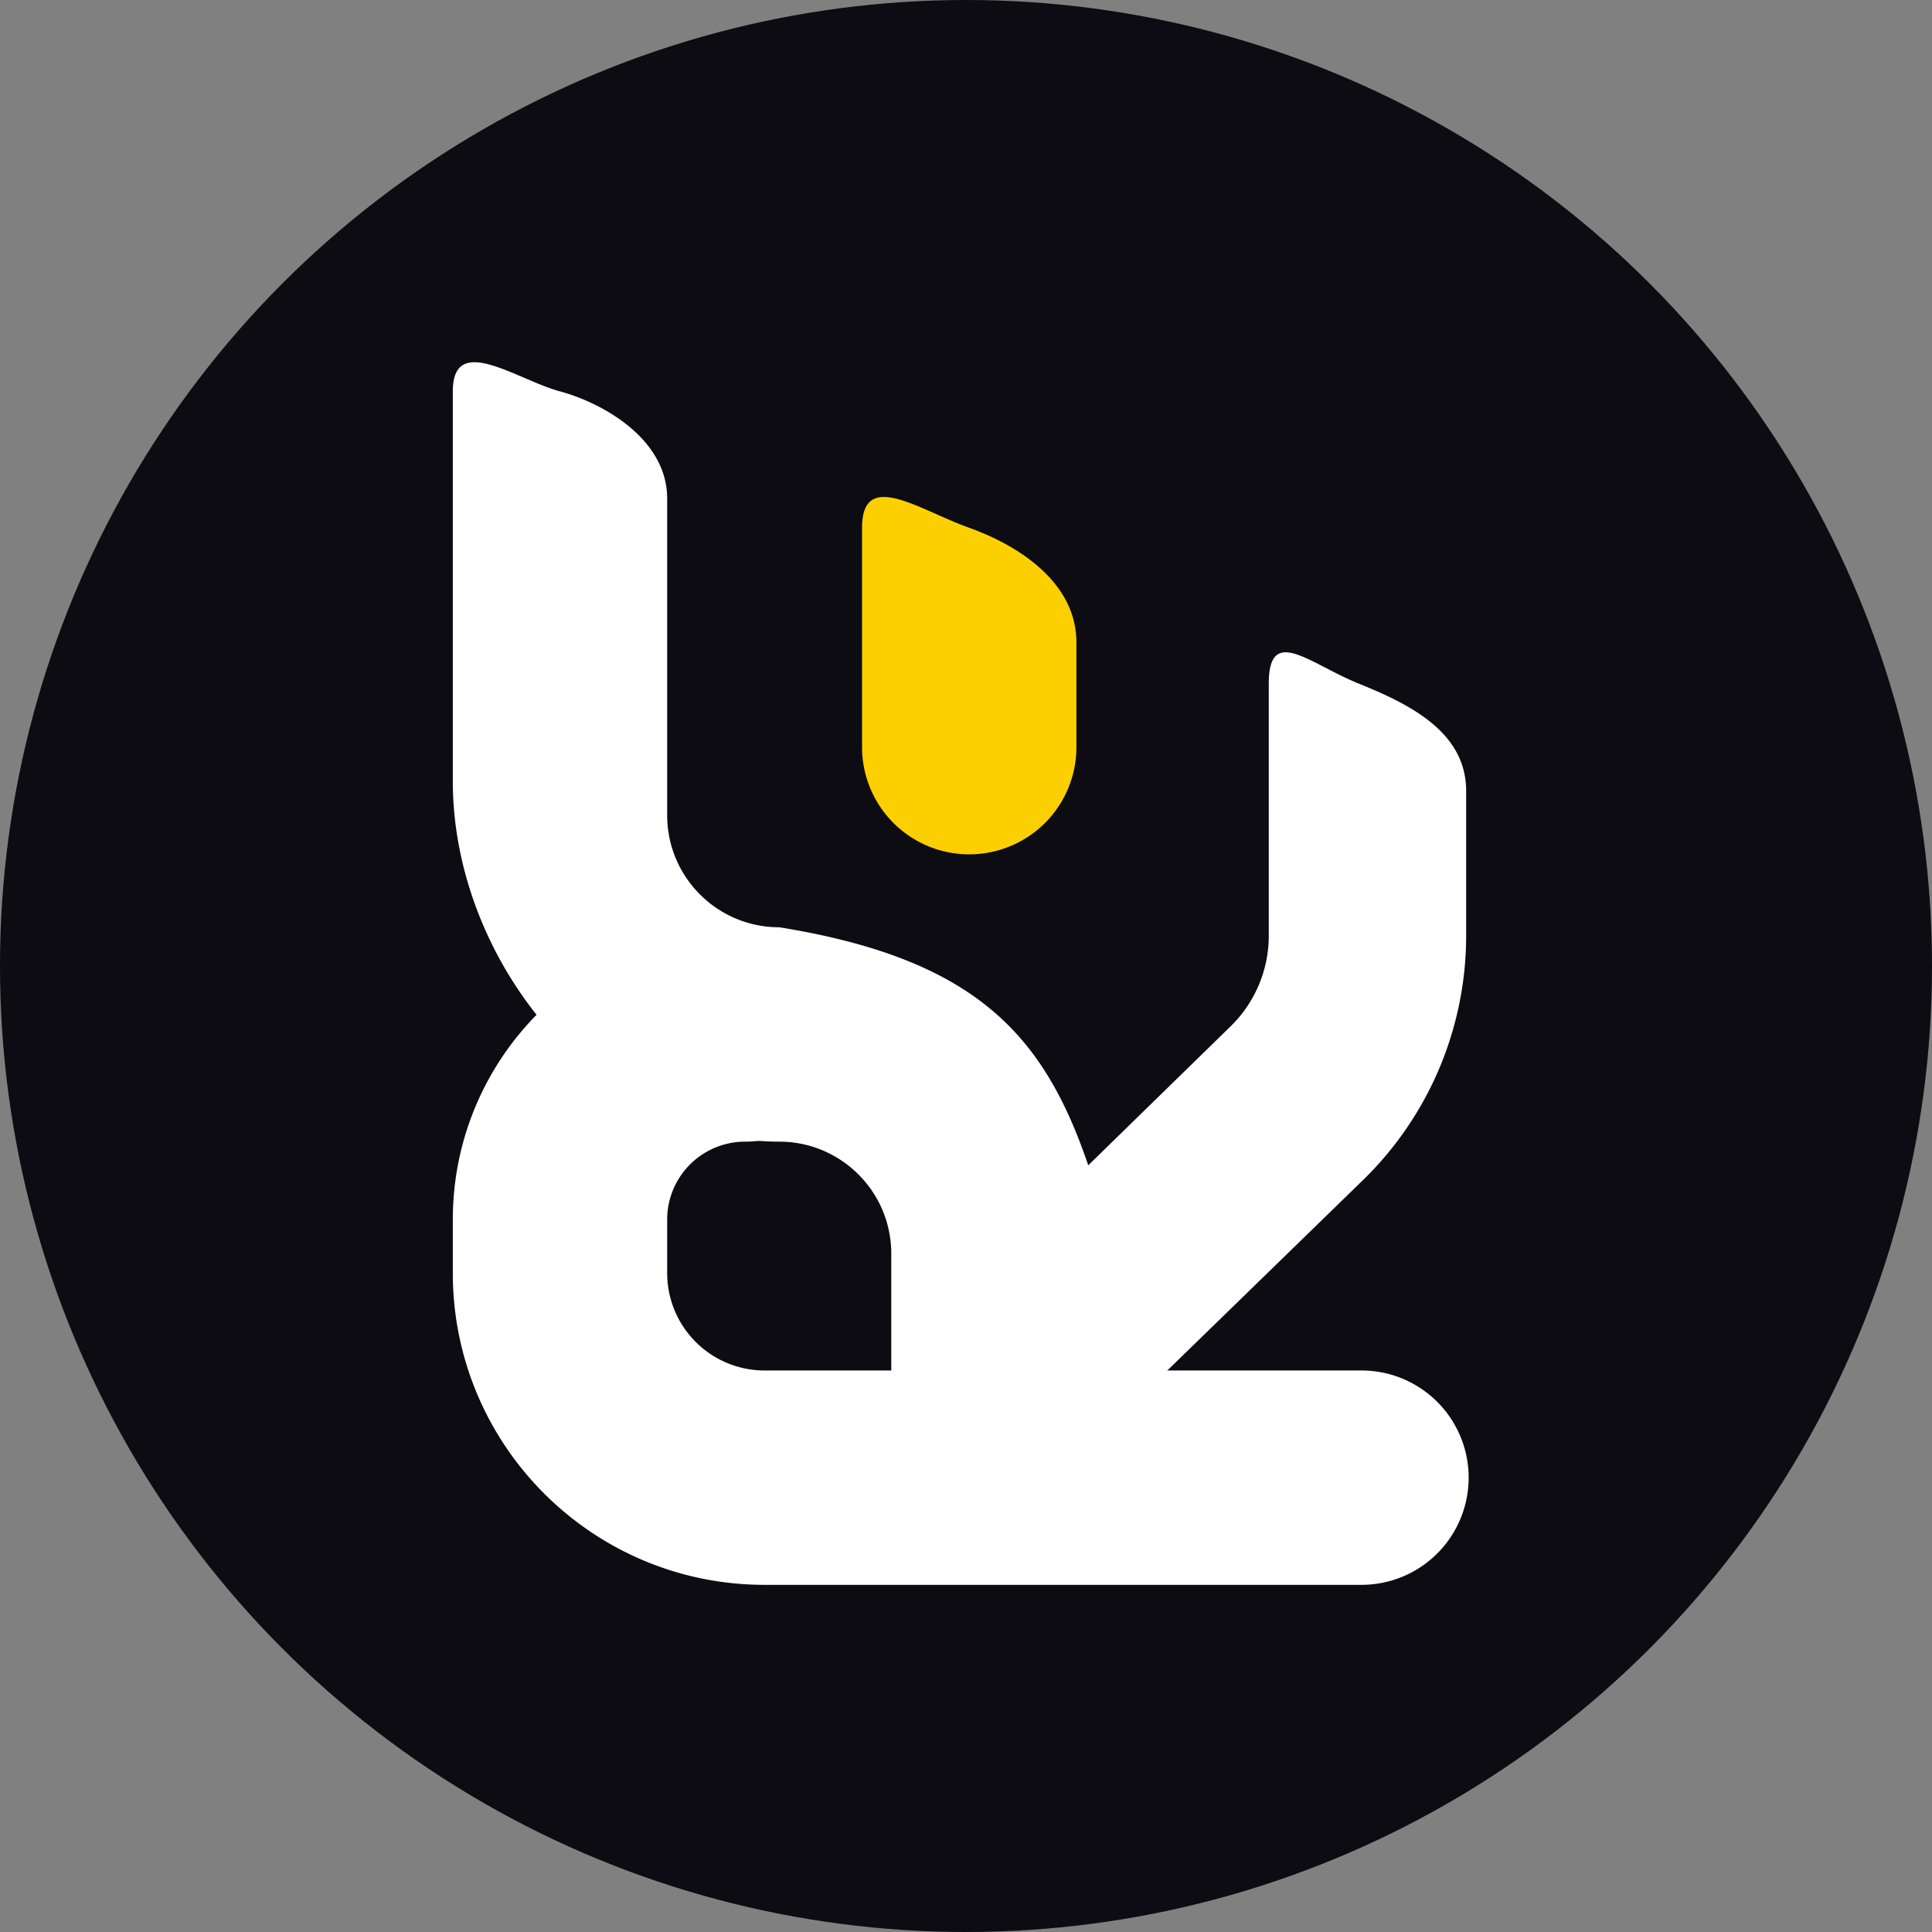
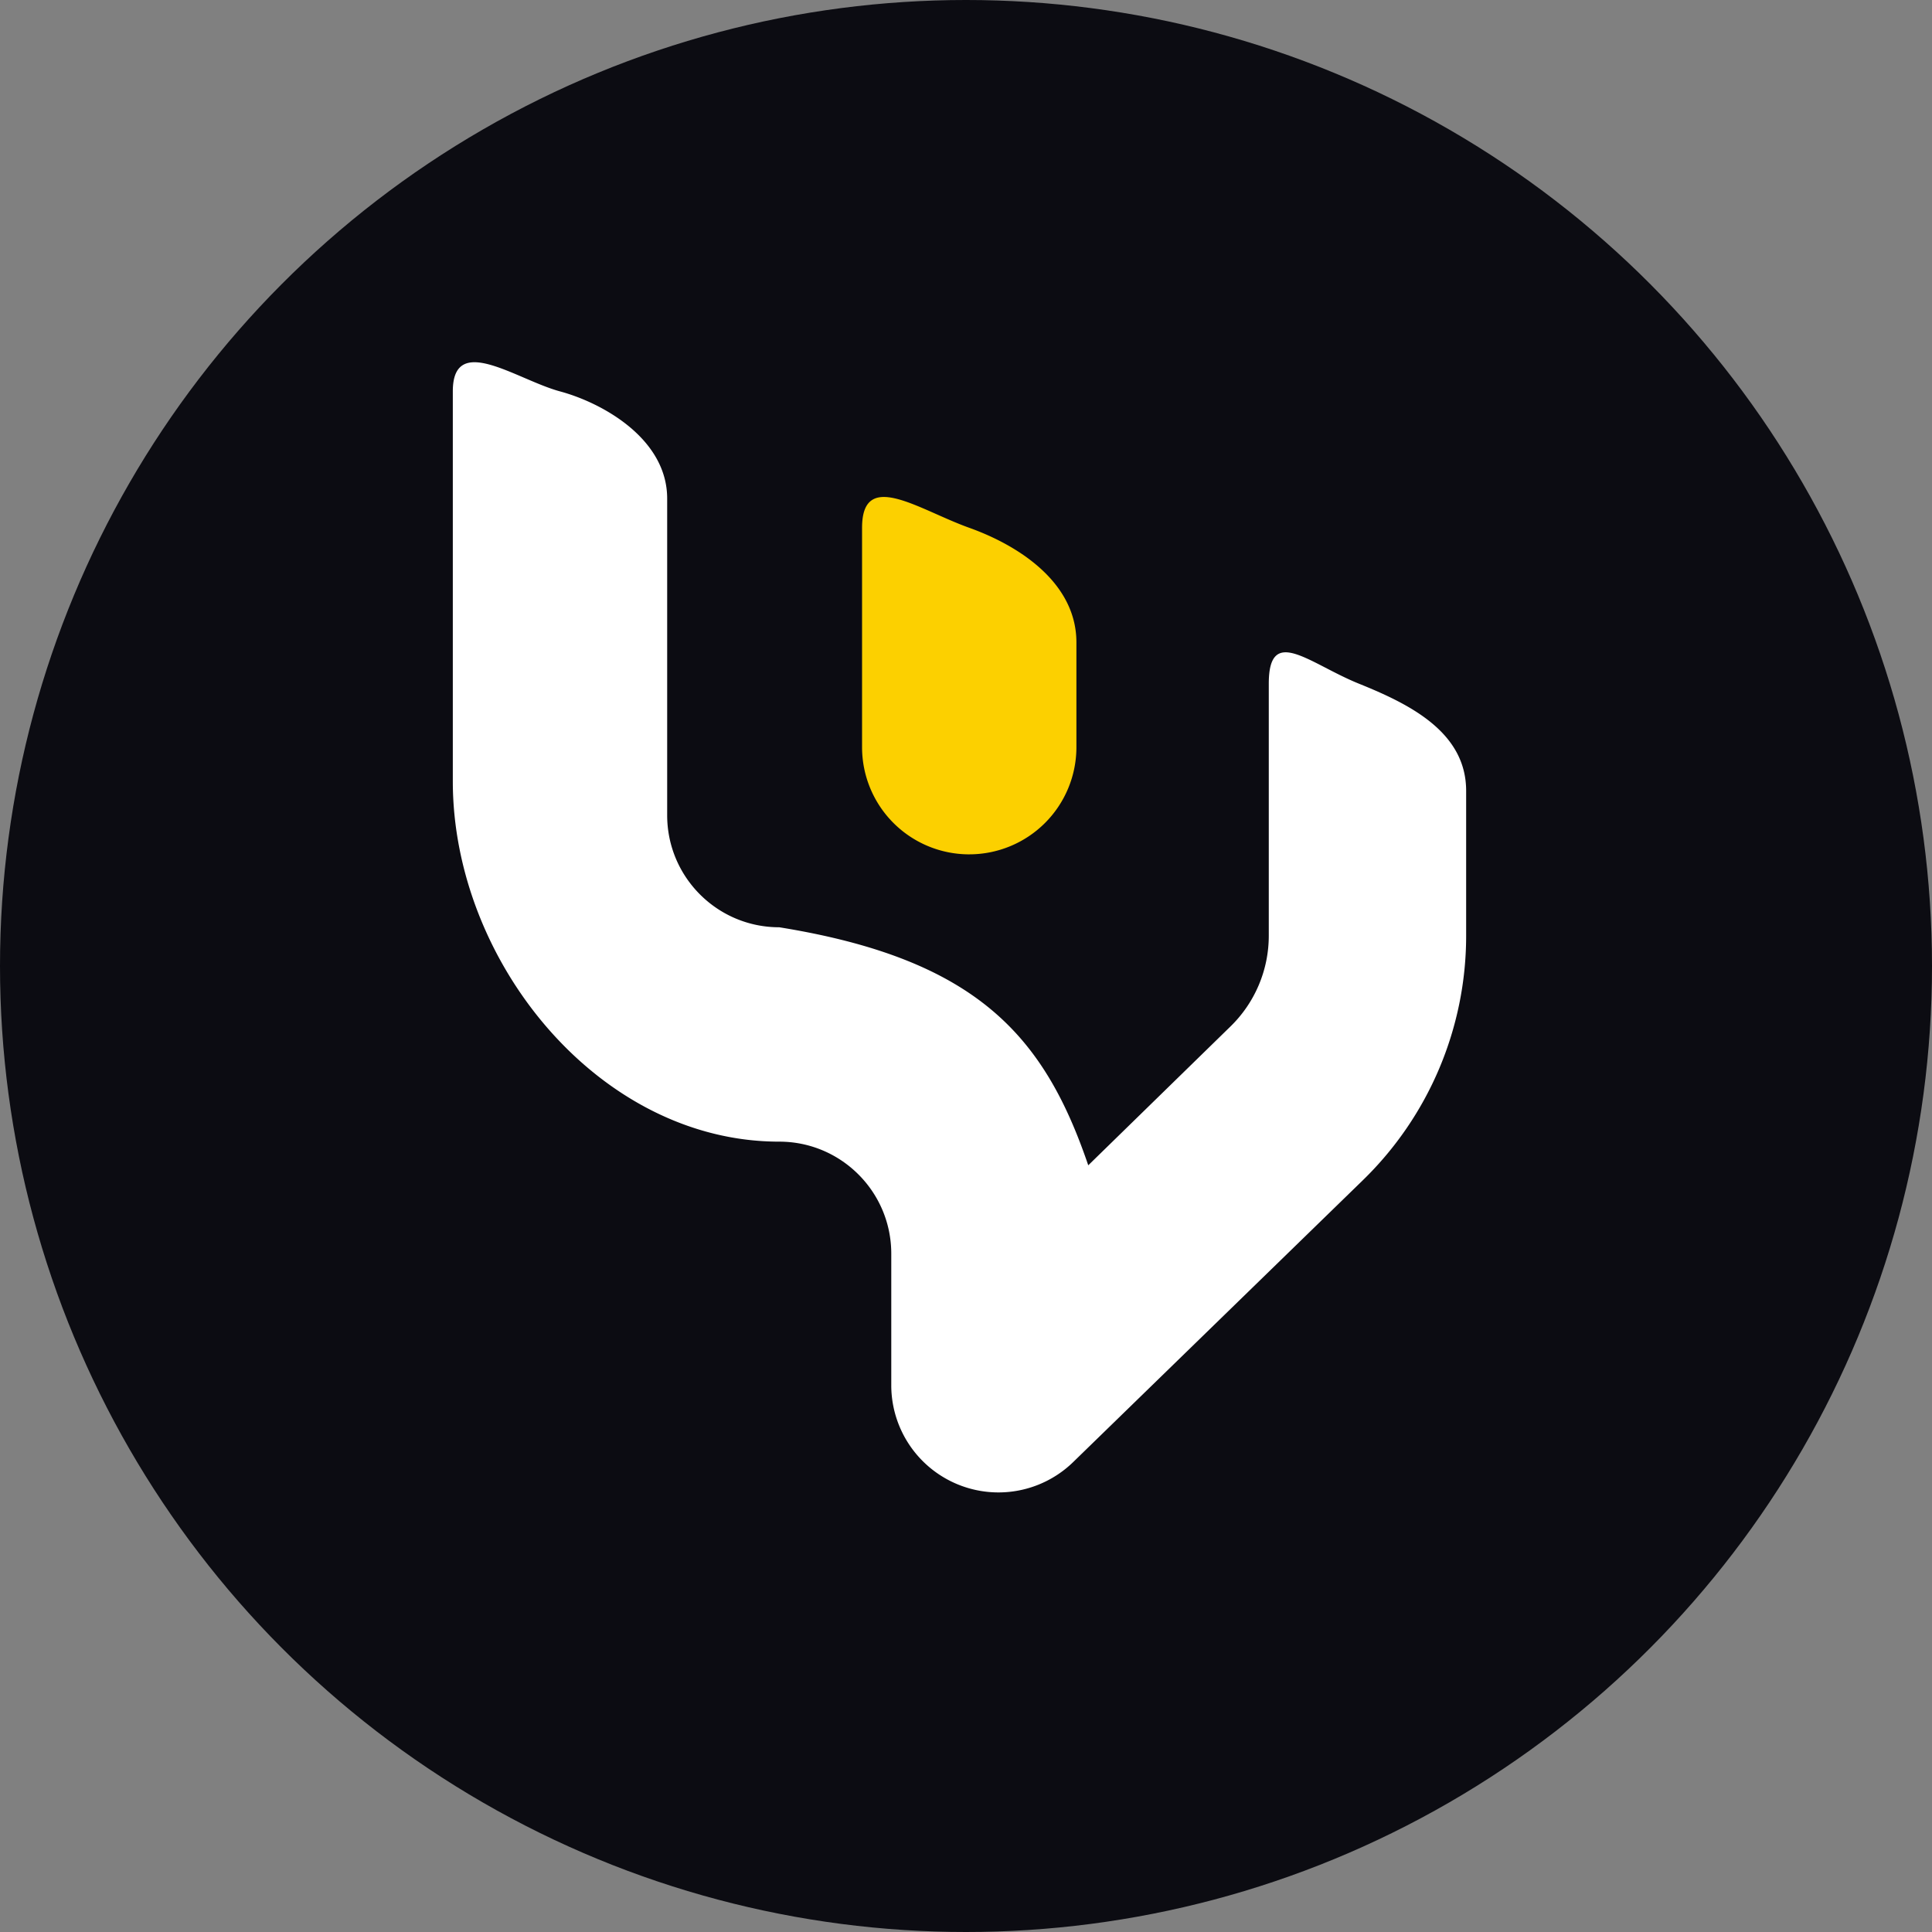
<svg xmlns="http://www.w3.org/2000/svg" width="128" height="128" fill="none">
  <rect width="100%" height="100%" fill="#808080" stroke="none" />
  <circle cx="64" cy="64" r="64" fill="#0C0C12" />
  <path fill="#fff" fill-rule="evenodd" d="M51.626 75.637C39.682 75.637 30 63.705 30 51.762V25.93c0-3.922 4.21-.784 7.1 0 2.893.784 7.102 3.179 7.102 7.1v20.98c0 4.1 3.324 7.424 7.424 7.424 13.154 2.121 17.57 7.252 20.474 15.77l9.42-9.196a8.392 8.392 0 0 0 2.54-6.015V45.297c0-3.922 2.668-1.337 5.975 0 3.307 1.337 7.101 3.179 7.101 7.1v9.597c0 6.1-2.466 11.94-6.838 16.194L71.102 96.865a7.101 7.101 0 0 1-12.053-5.09v-8.714c0-4.1-3.323-7.424-7.423-7.424Z" clip-rule="evenodd" />
-   <path fill="#fff" fill-rule="evenodd" d="M44.202 84.343a6.455 6.455 0 0 0 6.455 6.455h39.544a7.101 7.101 0 1 1 0 14.202H50.657C39.25 105 30 95.751 30 84.343v-3.541c0-10.696 8.67-19.367 19.366-19.367a7.1 7.1 0 0 1 0 14.202 5.164 5.164 0 0 0-5.164 5.165v3.54Z" clip-rule="evenodd" />
  <path fill="#FCD000" fill-rule="evenodd" d="M64.214 56.603a7.1 7.1 0 0 1-7.1-7.1V34.967c0-3.921 3.747-1.199 7.1 0 3.353 1.2 7.101 3.673 7.101 7.595v6.94a7.1 7.1 0 0 1-7.1 7.1Z" clip-rule="evenodd" />
</svg>